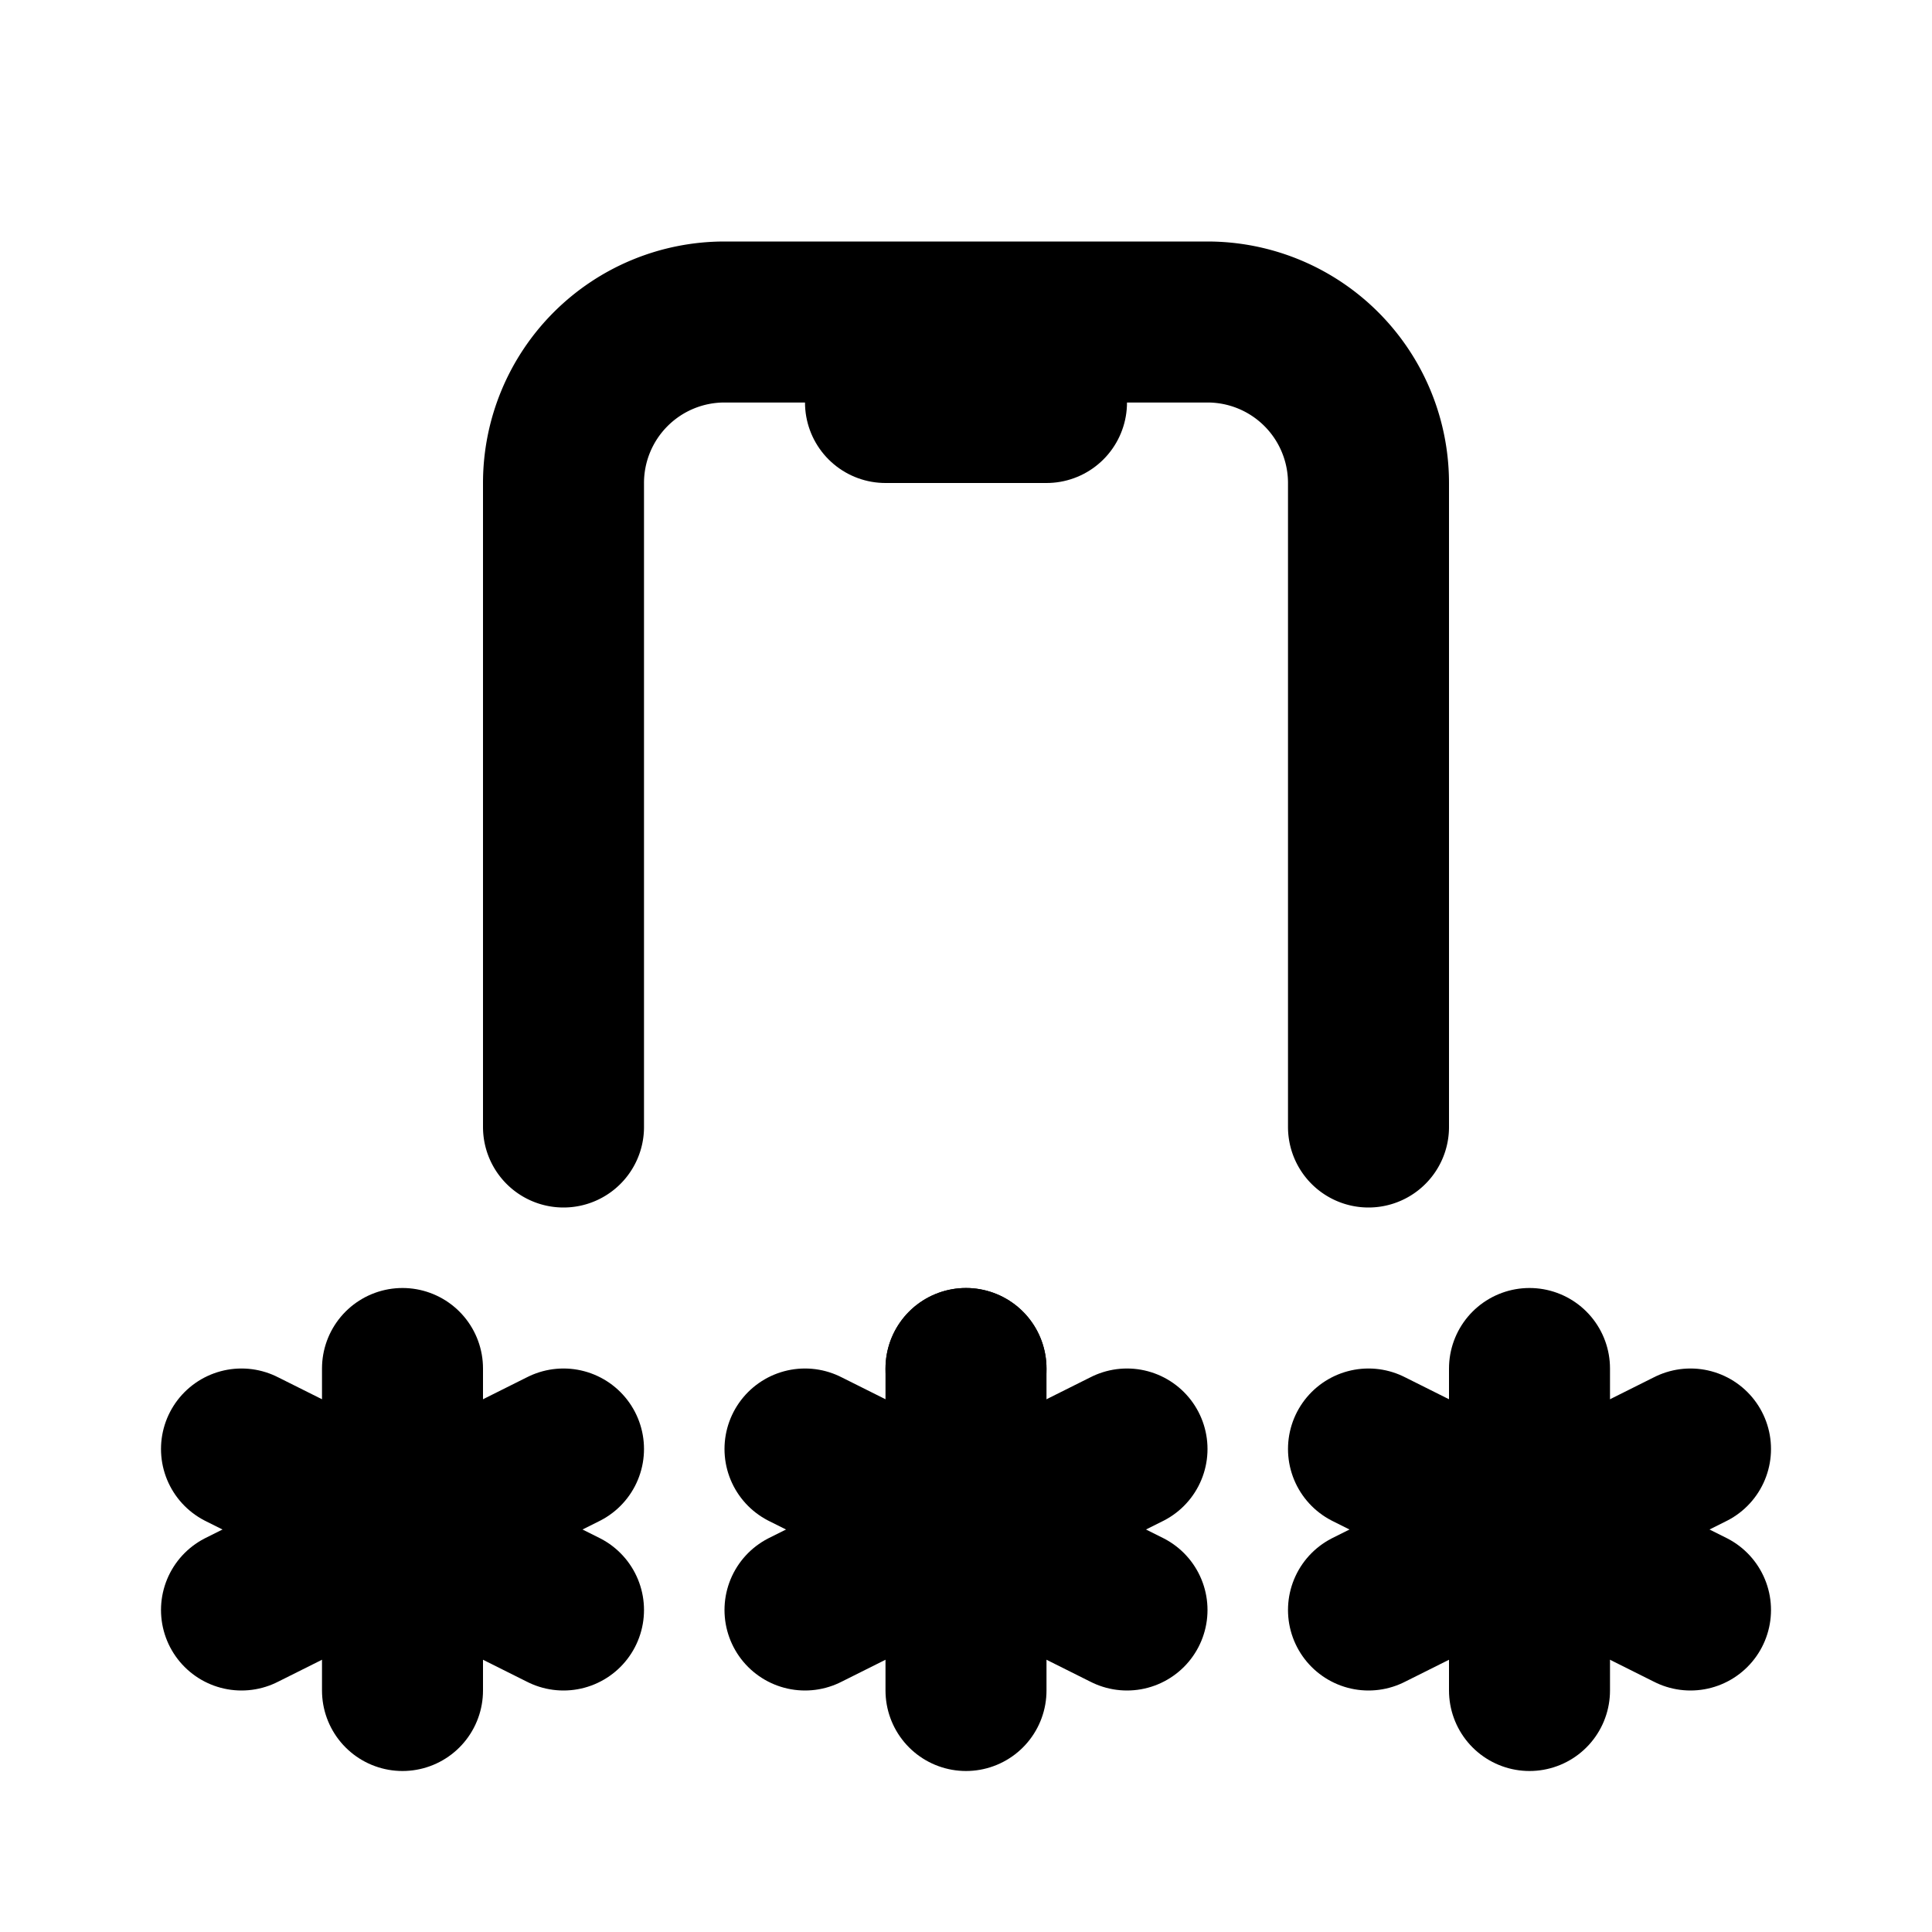
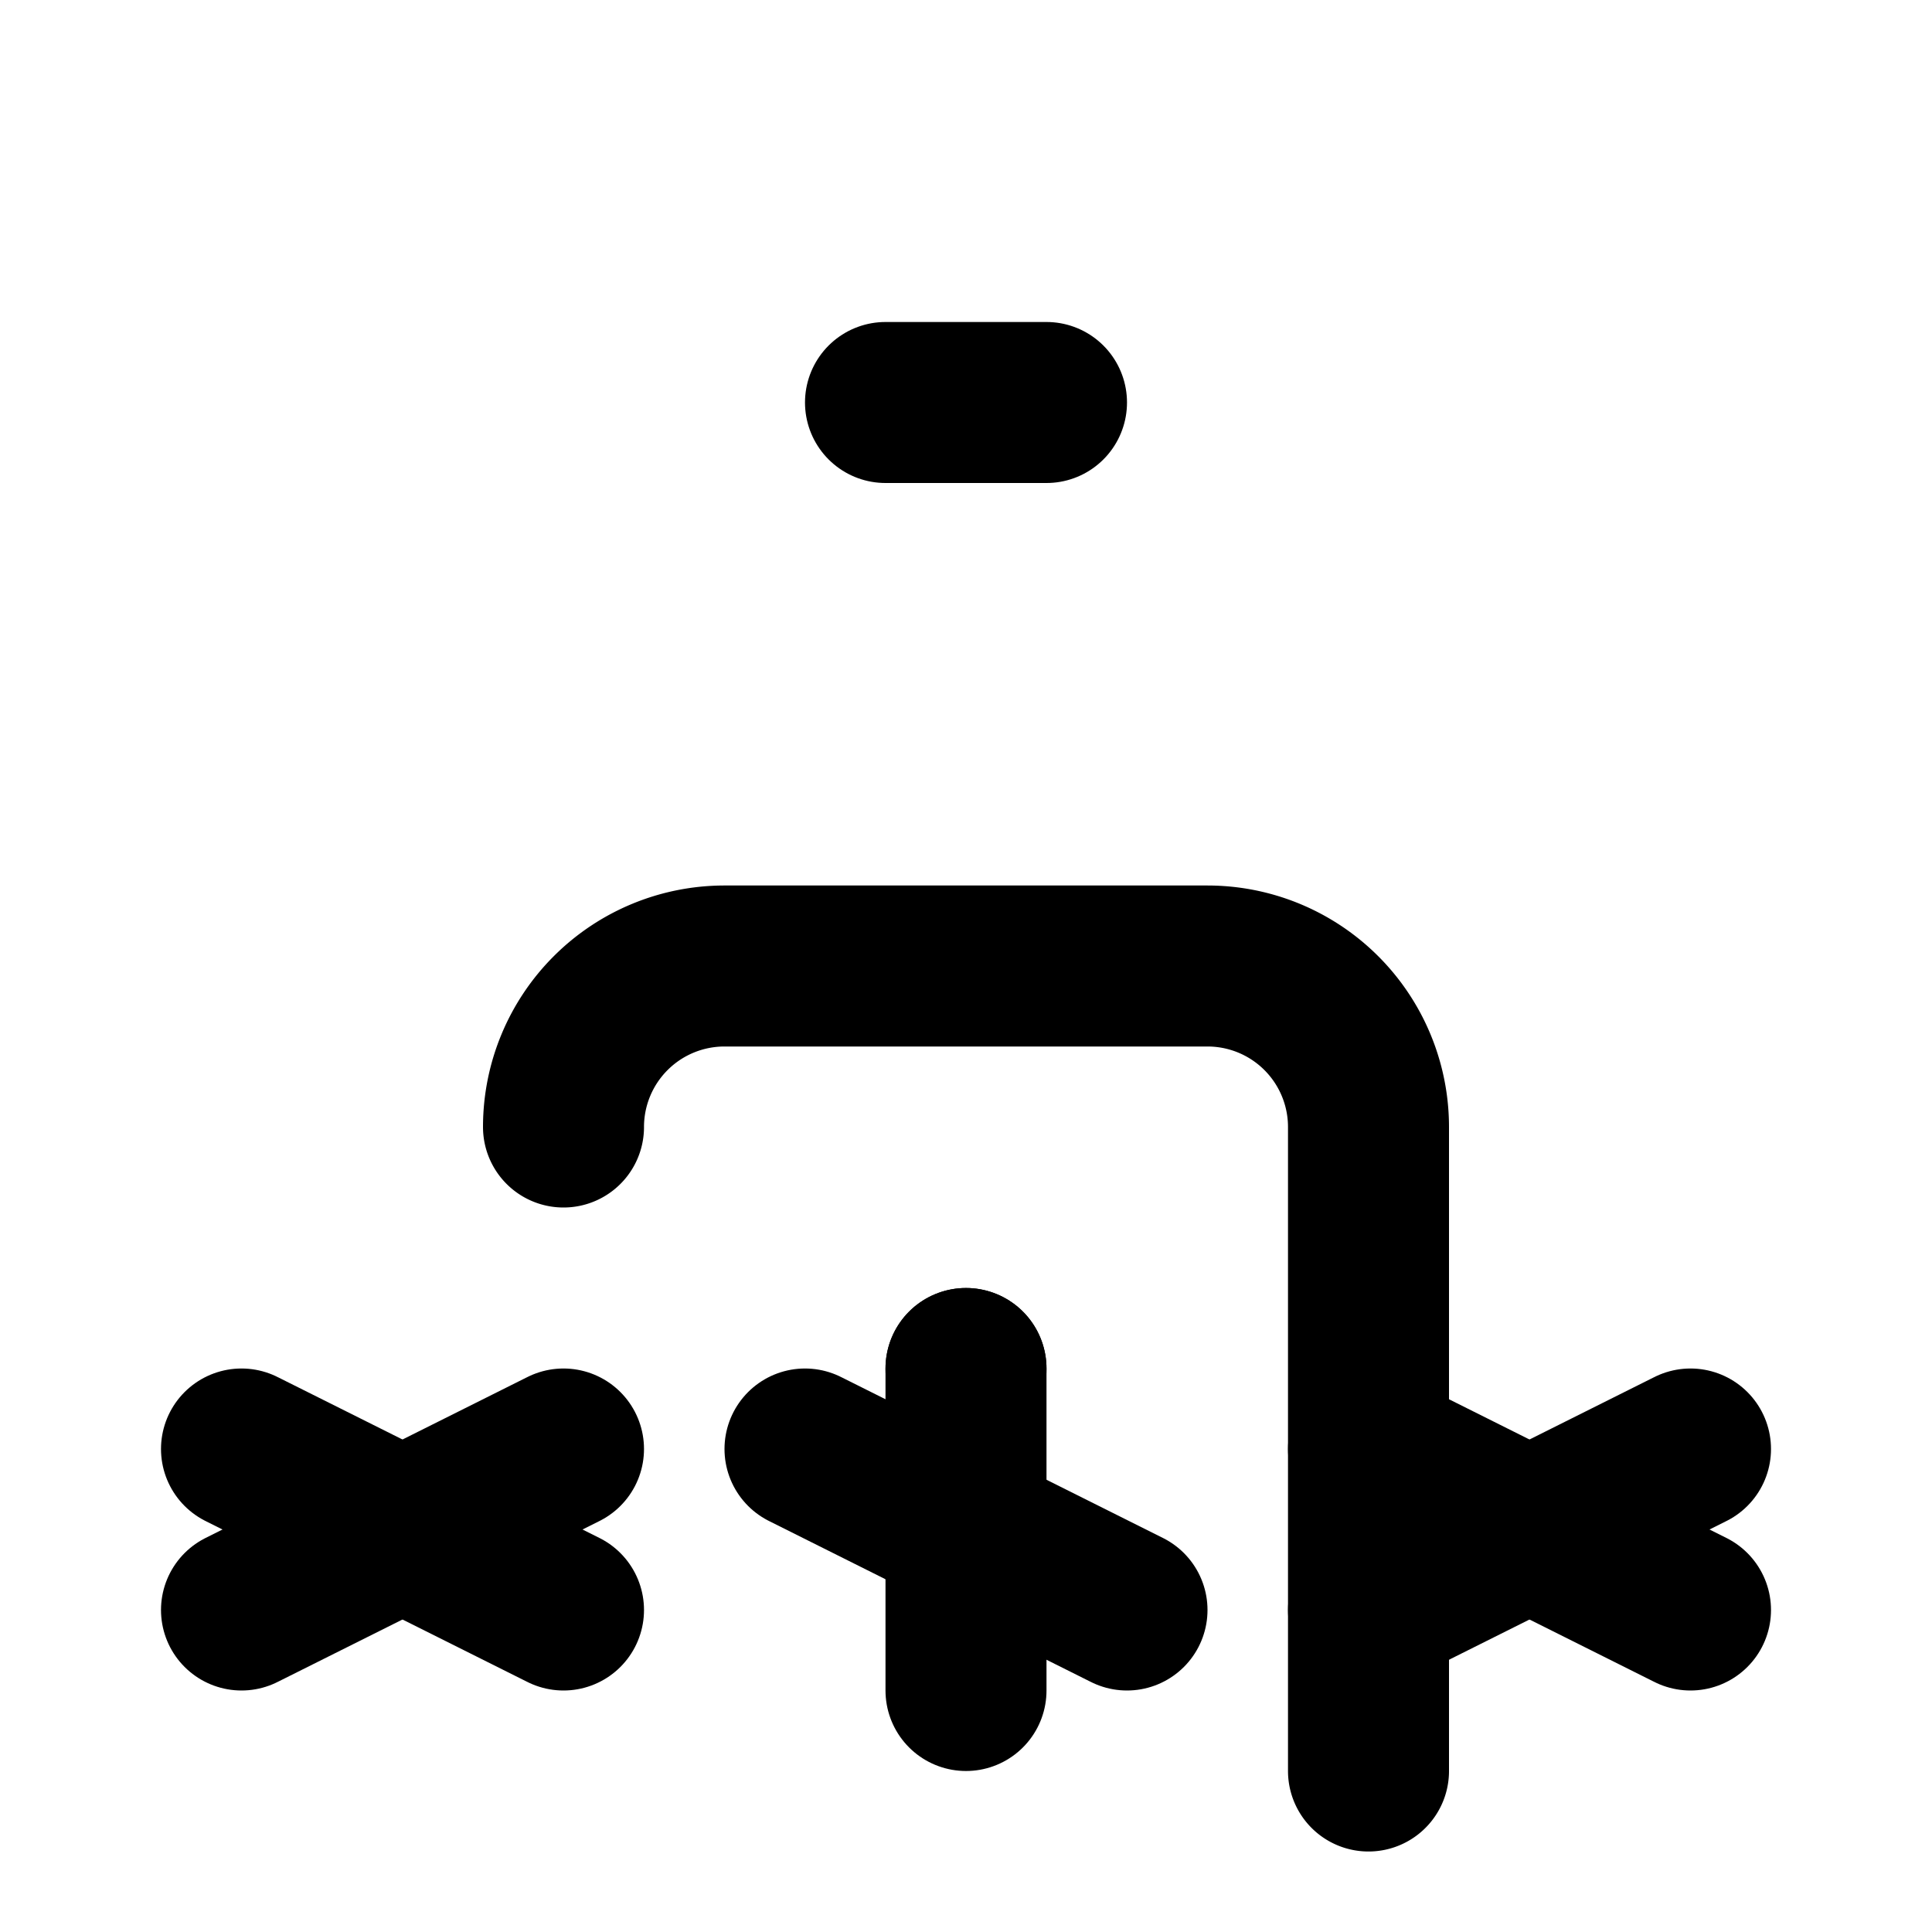
<svg xmlns="http://www.w3.org/2000/svg" width="24" height="24" viewBox="0 0 24 24" fill="none" stroke="currentColor" stroke-width="2" stroke-linecap="round" stroke-linejoin="round">
  <path d="M12 17v4" />
-   <path d="M10 20l4 -2" />
  <path d="M10 18l4 2" />
-   <path d="M5 17v4" />
  <path d="M3 20l4 -2" />
  <path d="M3 18l4 2" />
-   <path d="M19 17v4" />
  <path d="M17 20l4 -2" />
  <path d="M17 18l4 2" />
-   <path d="M7 14v-8a2 2 0 0 1 2 -2h6a2 2 0 0 1 2 2v8" />
+   <path d="M7 14a2 2 0 0 1 2 -2h6a2 2 0 0 1 2 2v8" />
  <path d="M11 5h2" />
  <path d="M12 17v.01" />
</svg>